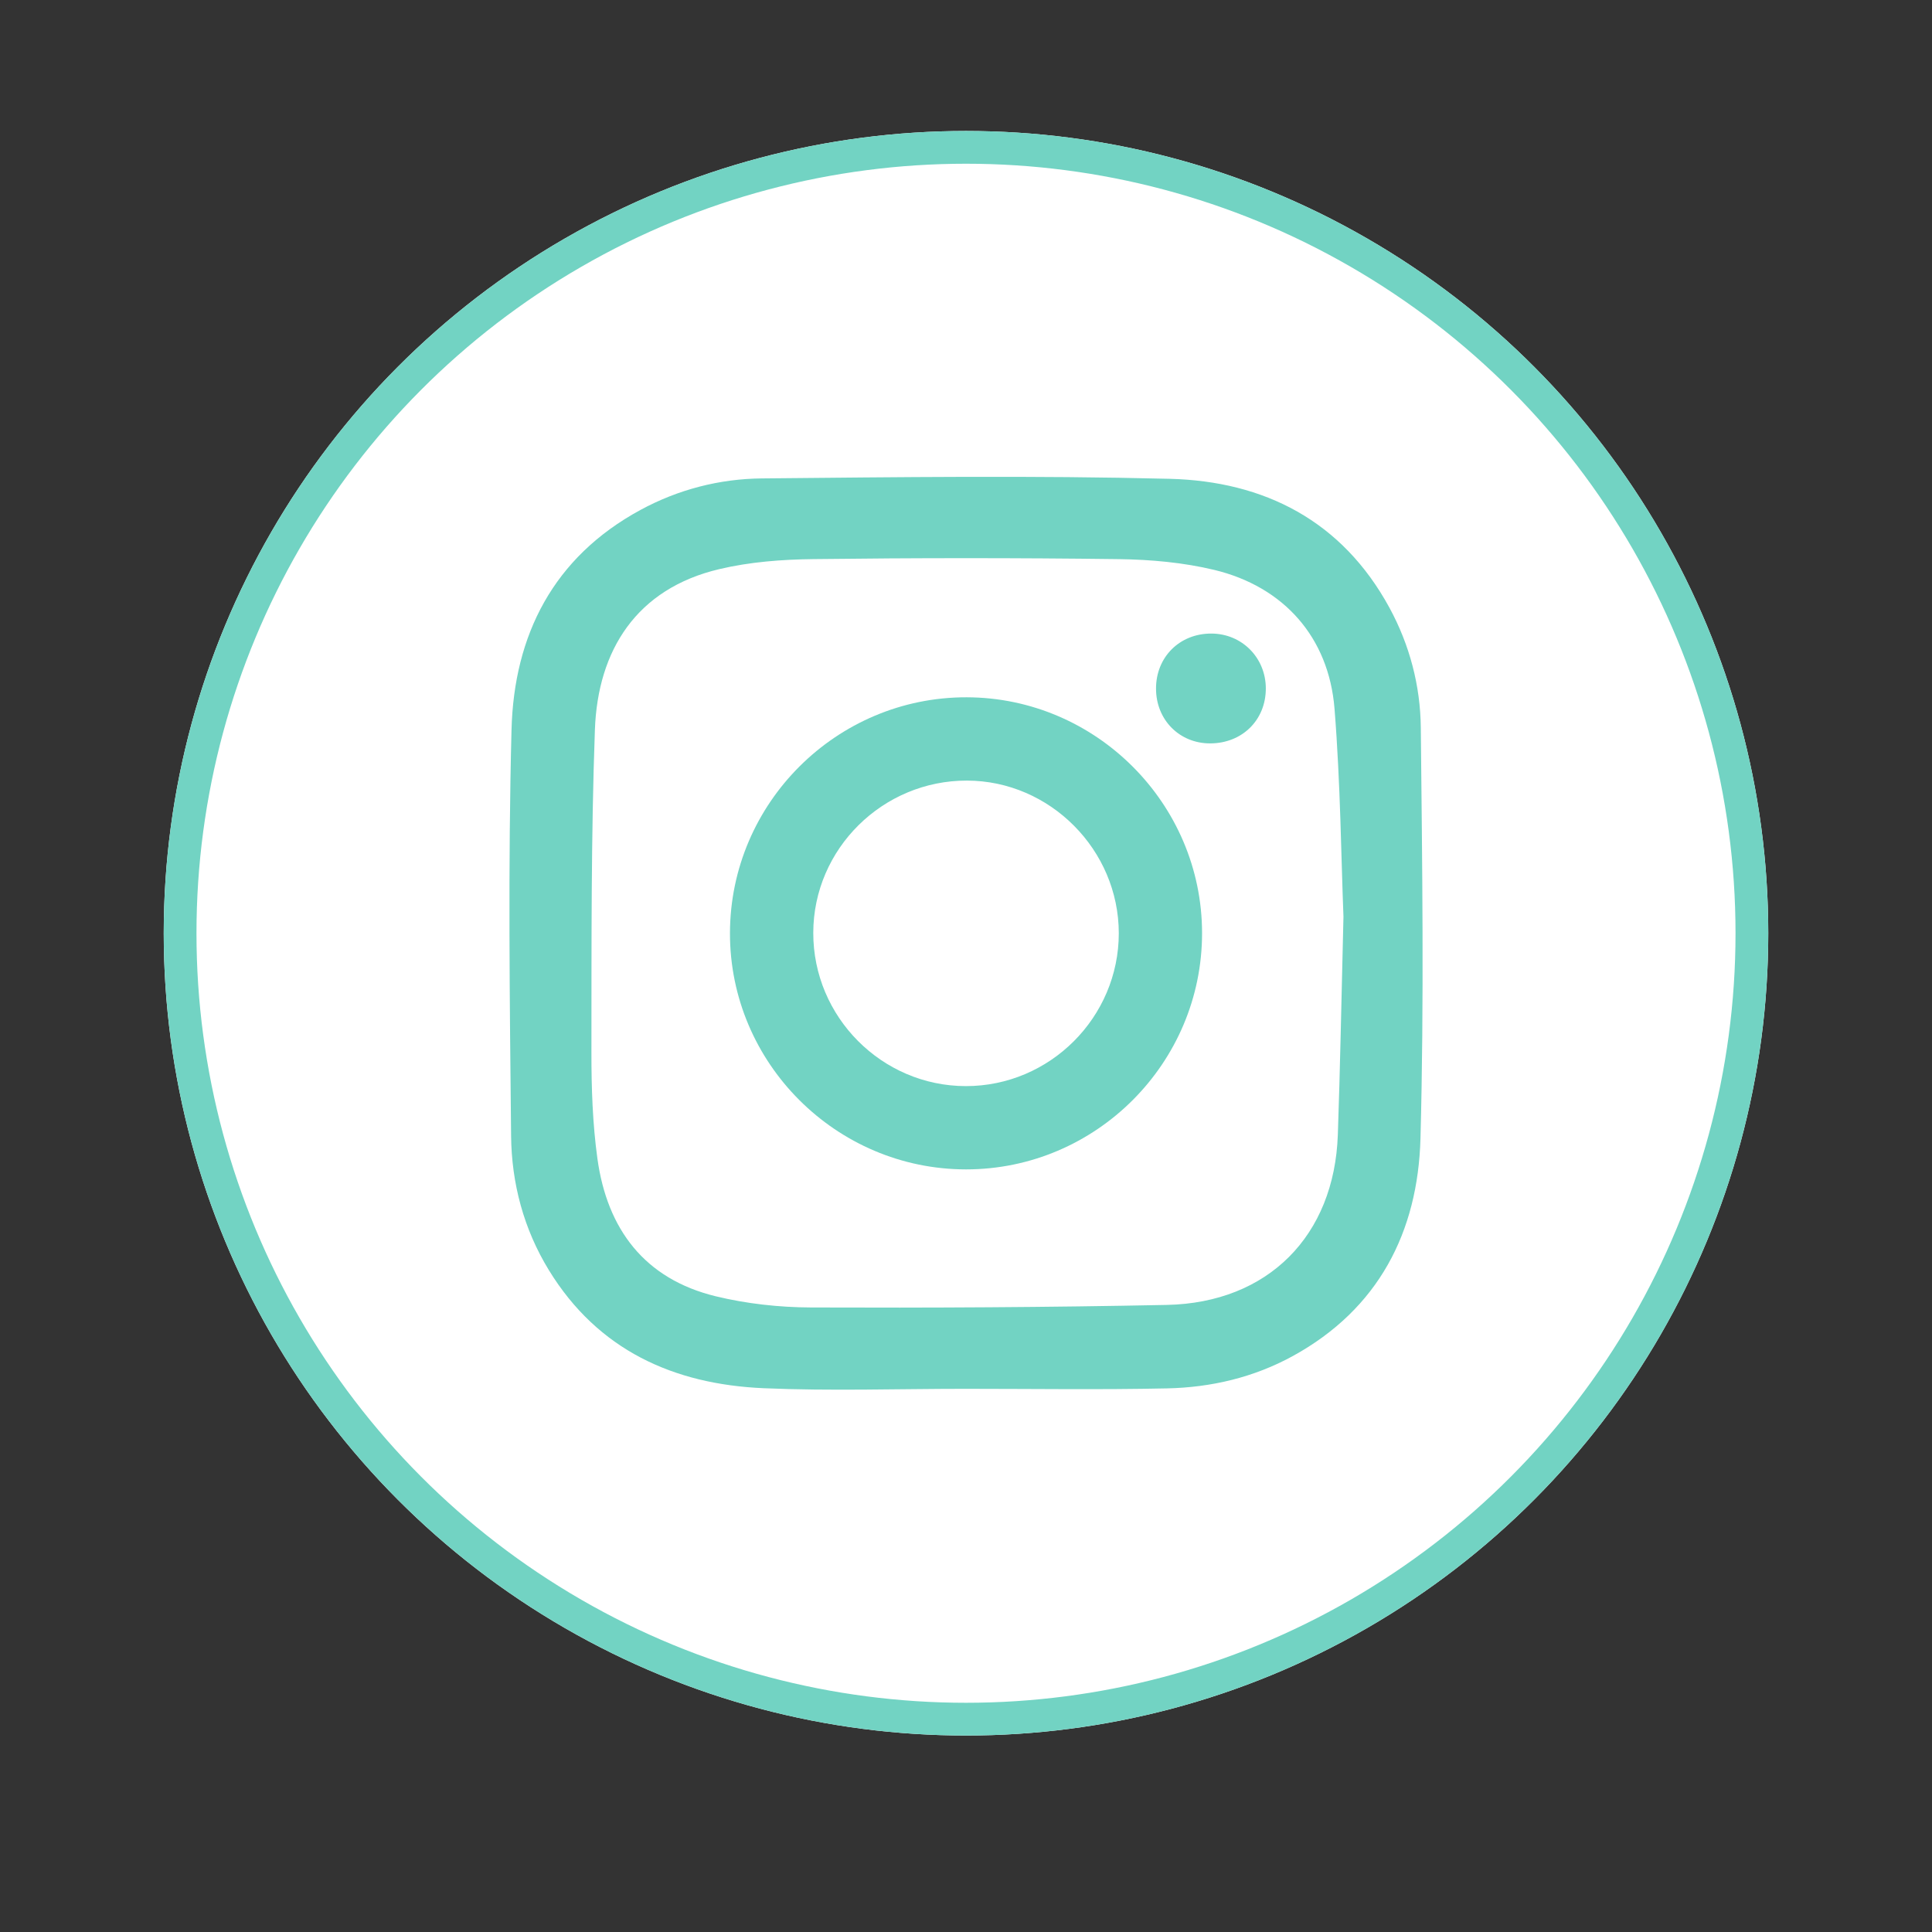
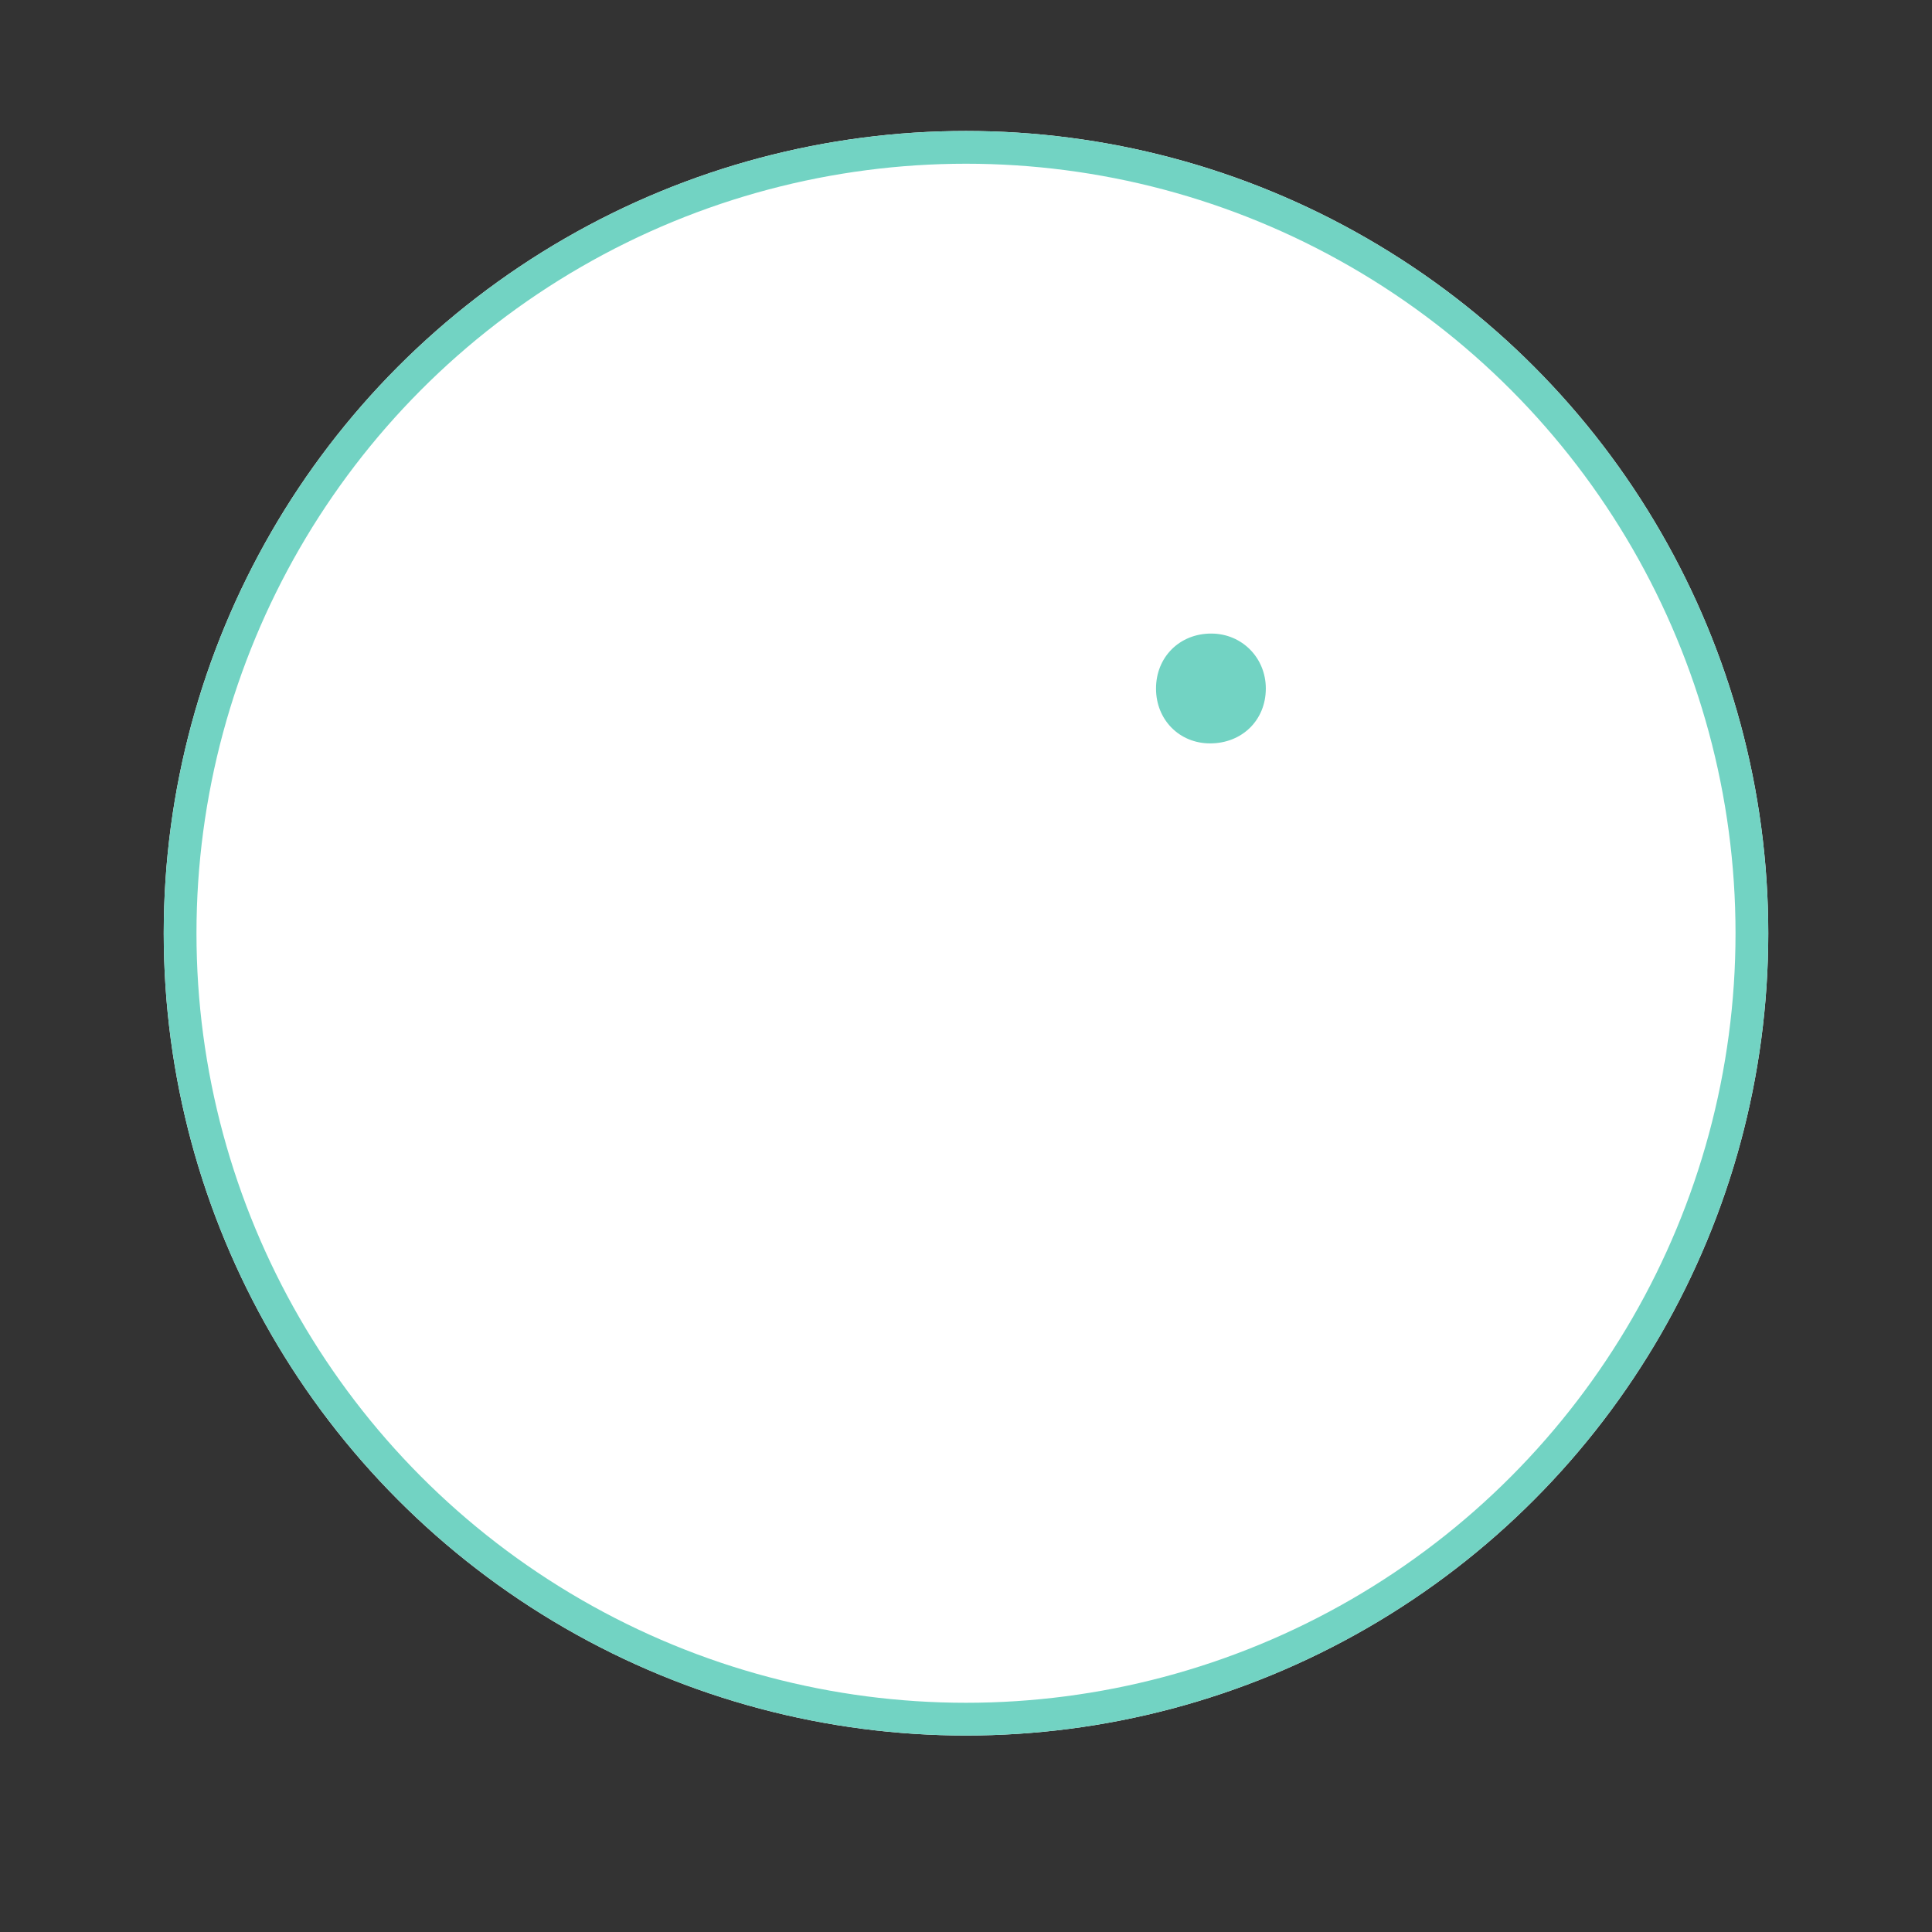
<svg xmlns="http://www.w3.org/2000/svg" version="1.1" id="圖層_1" x="0px" y="0px" width="59px" height="59px" viewBox="0 0 59 59" enable-background="new 0 0 59 59" xml:space="preserve">
  <rect x="0" y="0" width="59" height="59" fill="#333333" stroke="none" />
  <circle fill="#FFFFFF" cx="29.5" cy="28.5" r="24.5" />
  <g id="Ellipse_2" transform="translate(1746 29)">
    <circle fill="none" stroke="#72D3C3" cx="-1716.5" cy="-0.5" r="24" />
  </g>
  <g>
-     <path fill-rule="evenodd" clip-rule="evenodd" fill="#72D3C3" d="M29.485,42.412c-2.053,0-4.11,0.07-6.159-0.018   c-2.753-0.119-5.066-1.16-6.565-3.607c-0.767-1.252-1.138-2.648-1.153-4.096c-0.042-4.137-0.094-8.273,0.013-12.406   c0.075-2.894,1.28-5.27,3.937-6.712c1.152-0.625,2.415-0.951,3.709-0.963c4.15-0.039,8.303-0.092,12.45,0.012   c2.898,0.073,5.27,1.284,6.715,3.938c0.619,1.139,0.945,2.387,0.957,3.666c0.043,4.179,0.102,8.361-0.01,12.539   c-0.078,2.859-1.283,5.211-3.898,6.646c-1.189,0.652-2.492,0.959-3.838,0.988C33.592,42.443,31.537,42.412,29.485,42.412z    M41.027,27.994c-0.07-1.755-0.09-4.06-0.273-6.351c-0.174-2.176-1.545-3.726-3.672-4.239c-0.945-0.227-1.939-0.316-2.914-0.329   c-3.107-0.04-6.218-0.039-9.326-0.001c-0.961,0.011-1.943,0.085-2.875,0.306c-2.528,0.596-3.713,2.476-3.8,4.907   c-0.118,3.281-0.102,6.567-0.106,9.852c-0.001,1.082,0.035,2.176,0.183,3.244c0.297,2.152,1.438,3.674,3.612,4.203   c0.943,0.229,1.938,0.338,2.911,0.342c3.621,0.014,7.244-0.004,10.865-0.078c3.094-0.064,5.117-2.113,5.223-5.197   C40.926,32.617,40.963,30.578,41.027,27.994z" />
-     <path fill-rule="evenodd" clip-rule="evenodd" fill="#72D3C3" d="M29.503,35.711c-3.971,0-7.219-3.252-7.211-7.217   c0.007-3.971,3.257-7.208,7.228-7.2c3.951,0.009,7.185,3.248,7.189,7.197C36.713,32.463,33.471,35.711,29.503,35.711z    M29.495,33.168c2.568,0.002,4.671-2.102,4.671-4.669c-0.002-2.546-2.102-4.656-4.636-4.661c-2.575-0.006-4.69,2.087-4.694,4.648   C24.831,31.057,26.932,33.166,29.495,33.168z" />
    <path fill-rule="evenodd" clip-rule="evenodd" fill="#72D3C3" d="M36.955,22.702c-0.938,0.001-1.652-0.721-1.652-1.672   c-0.002-0.965,0.723-1.687,1.693-1.682c0.932,0.004,1.66,0.74,1.66,1.678C38.656,21.989,37.934,22.701,36.955,22.702z" />
  </g>
</svg>